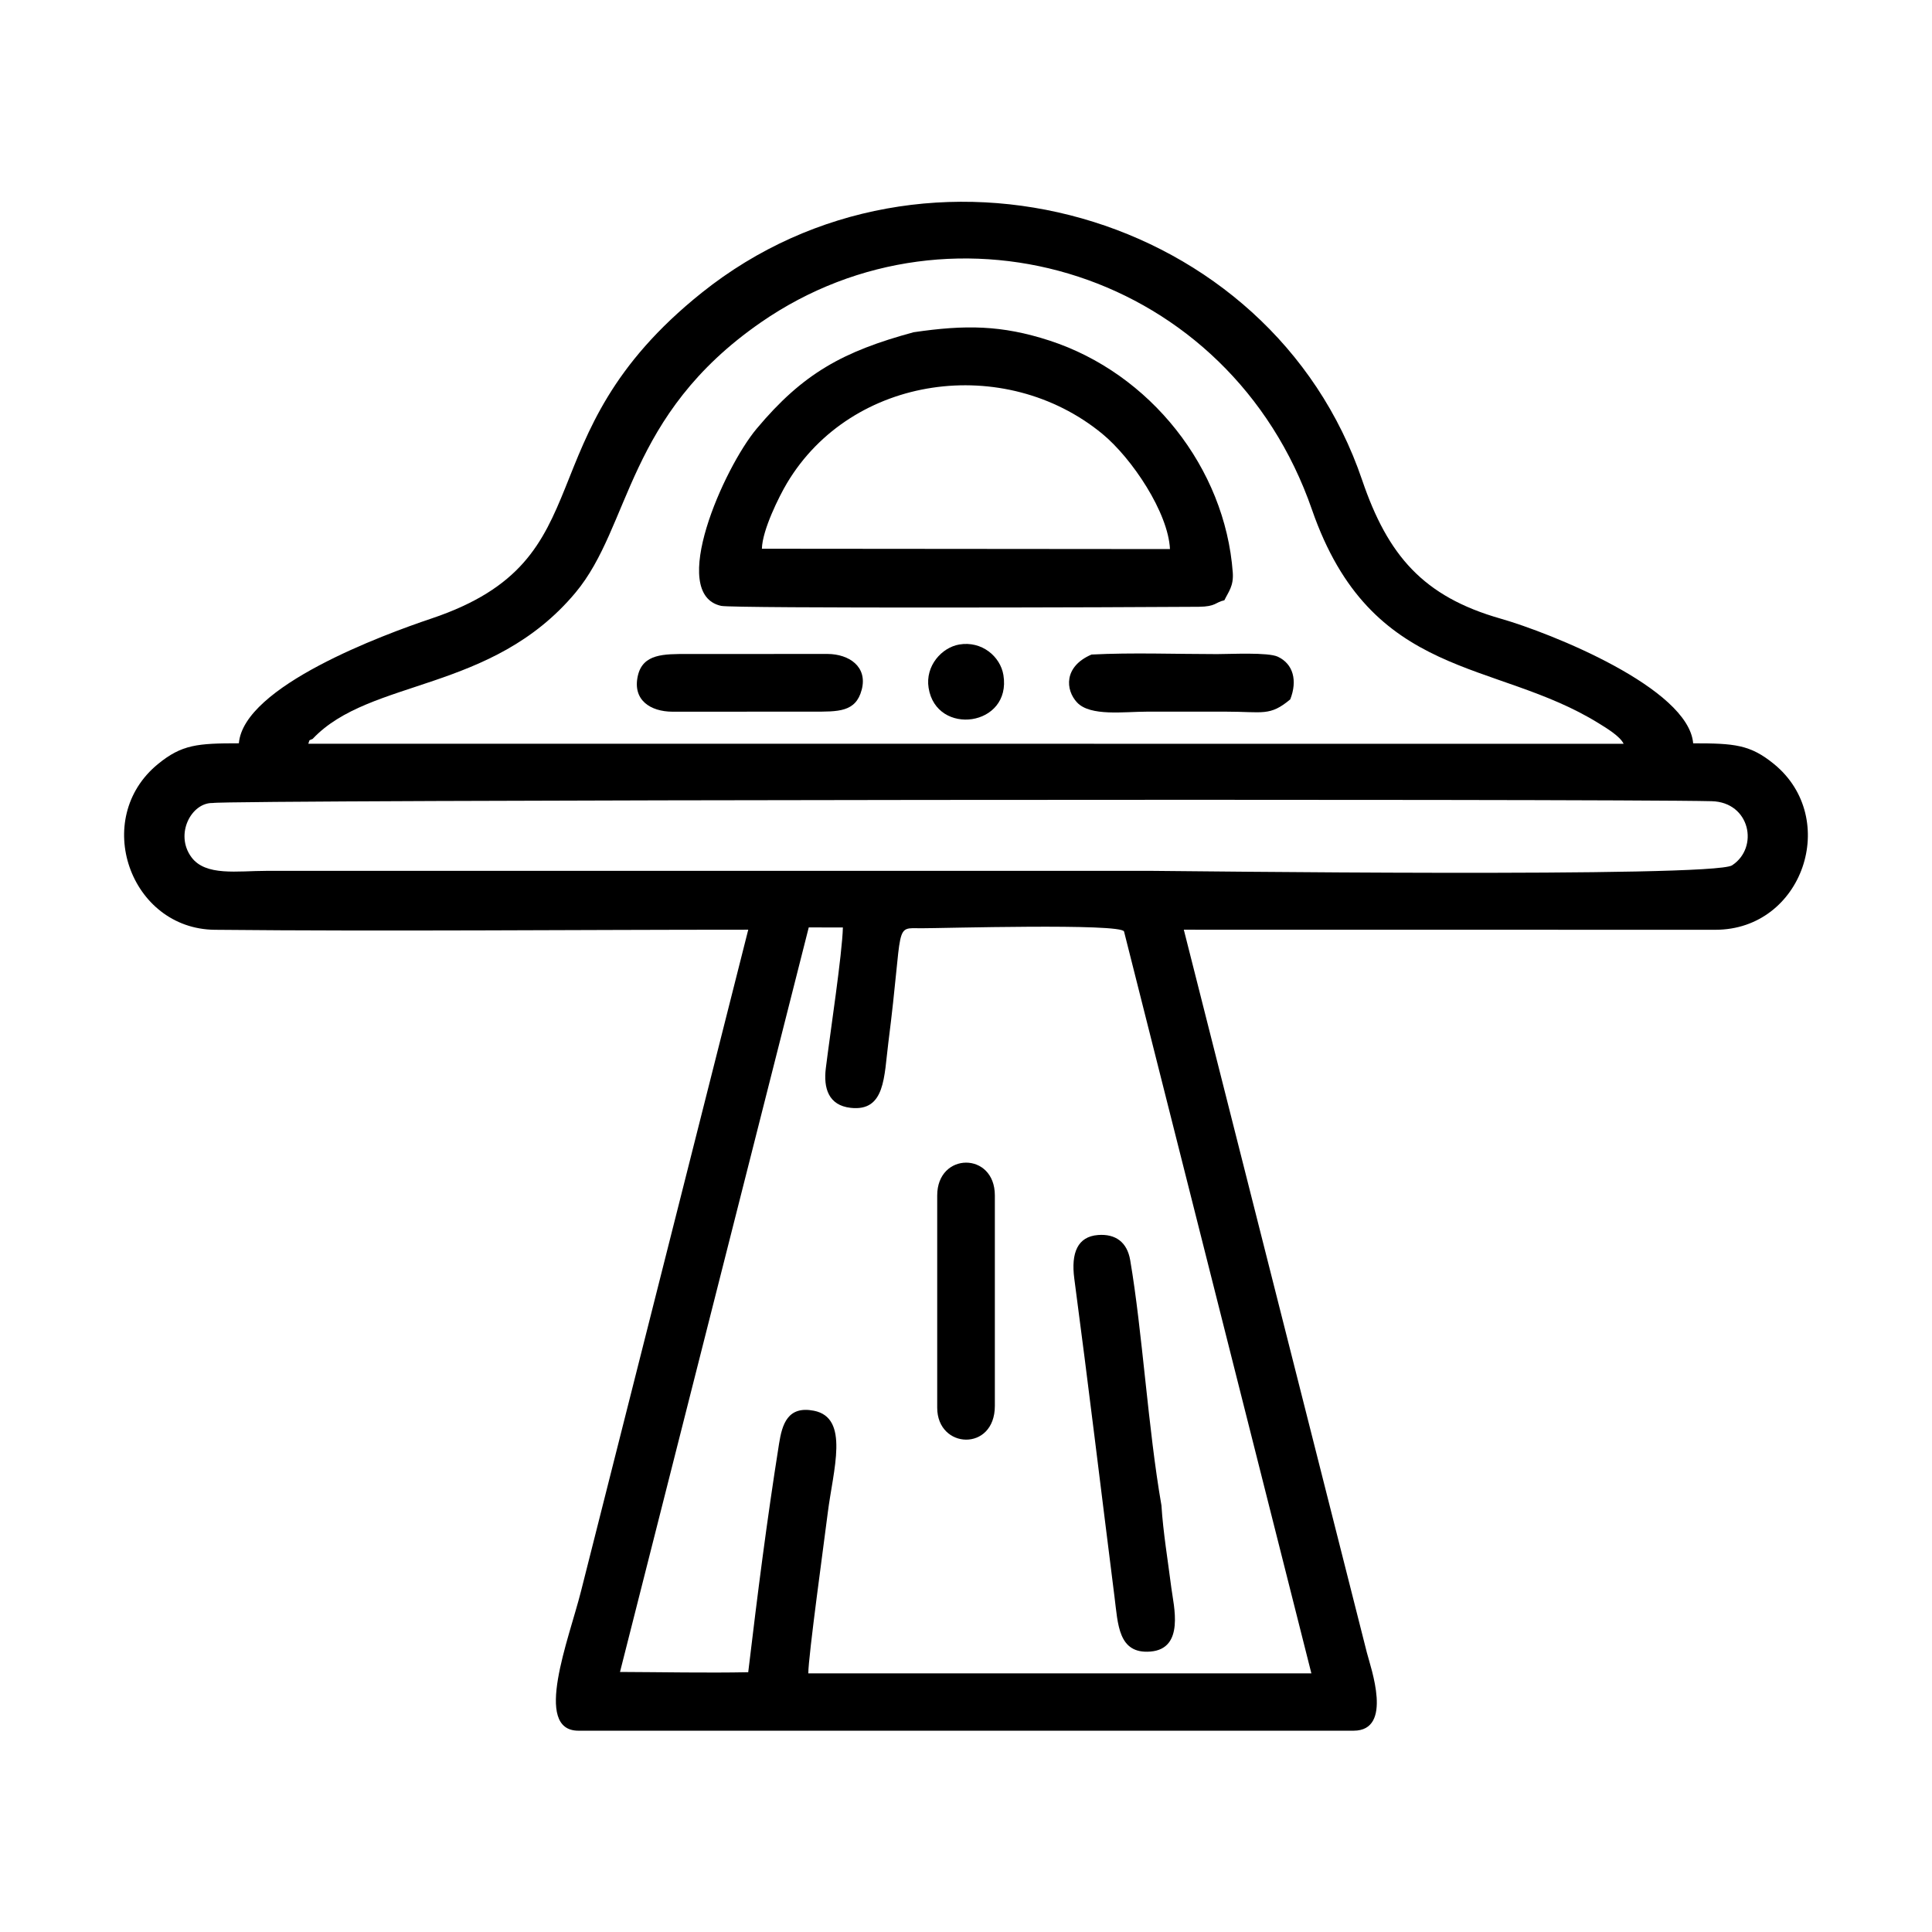
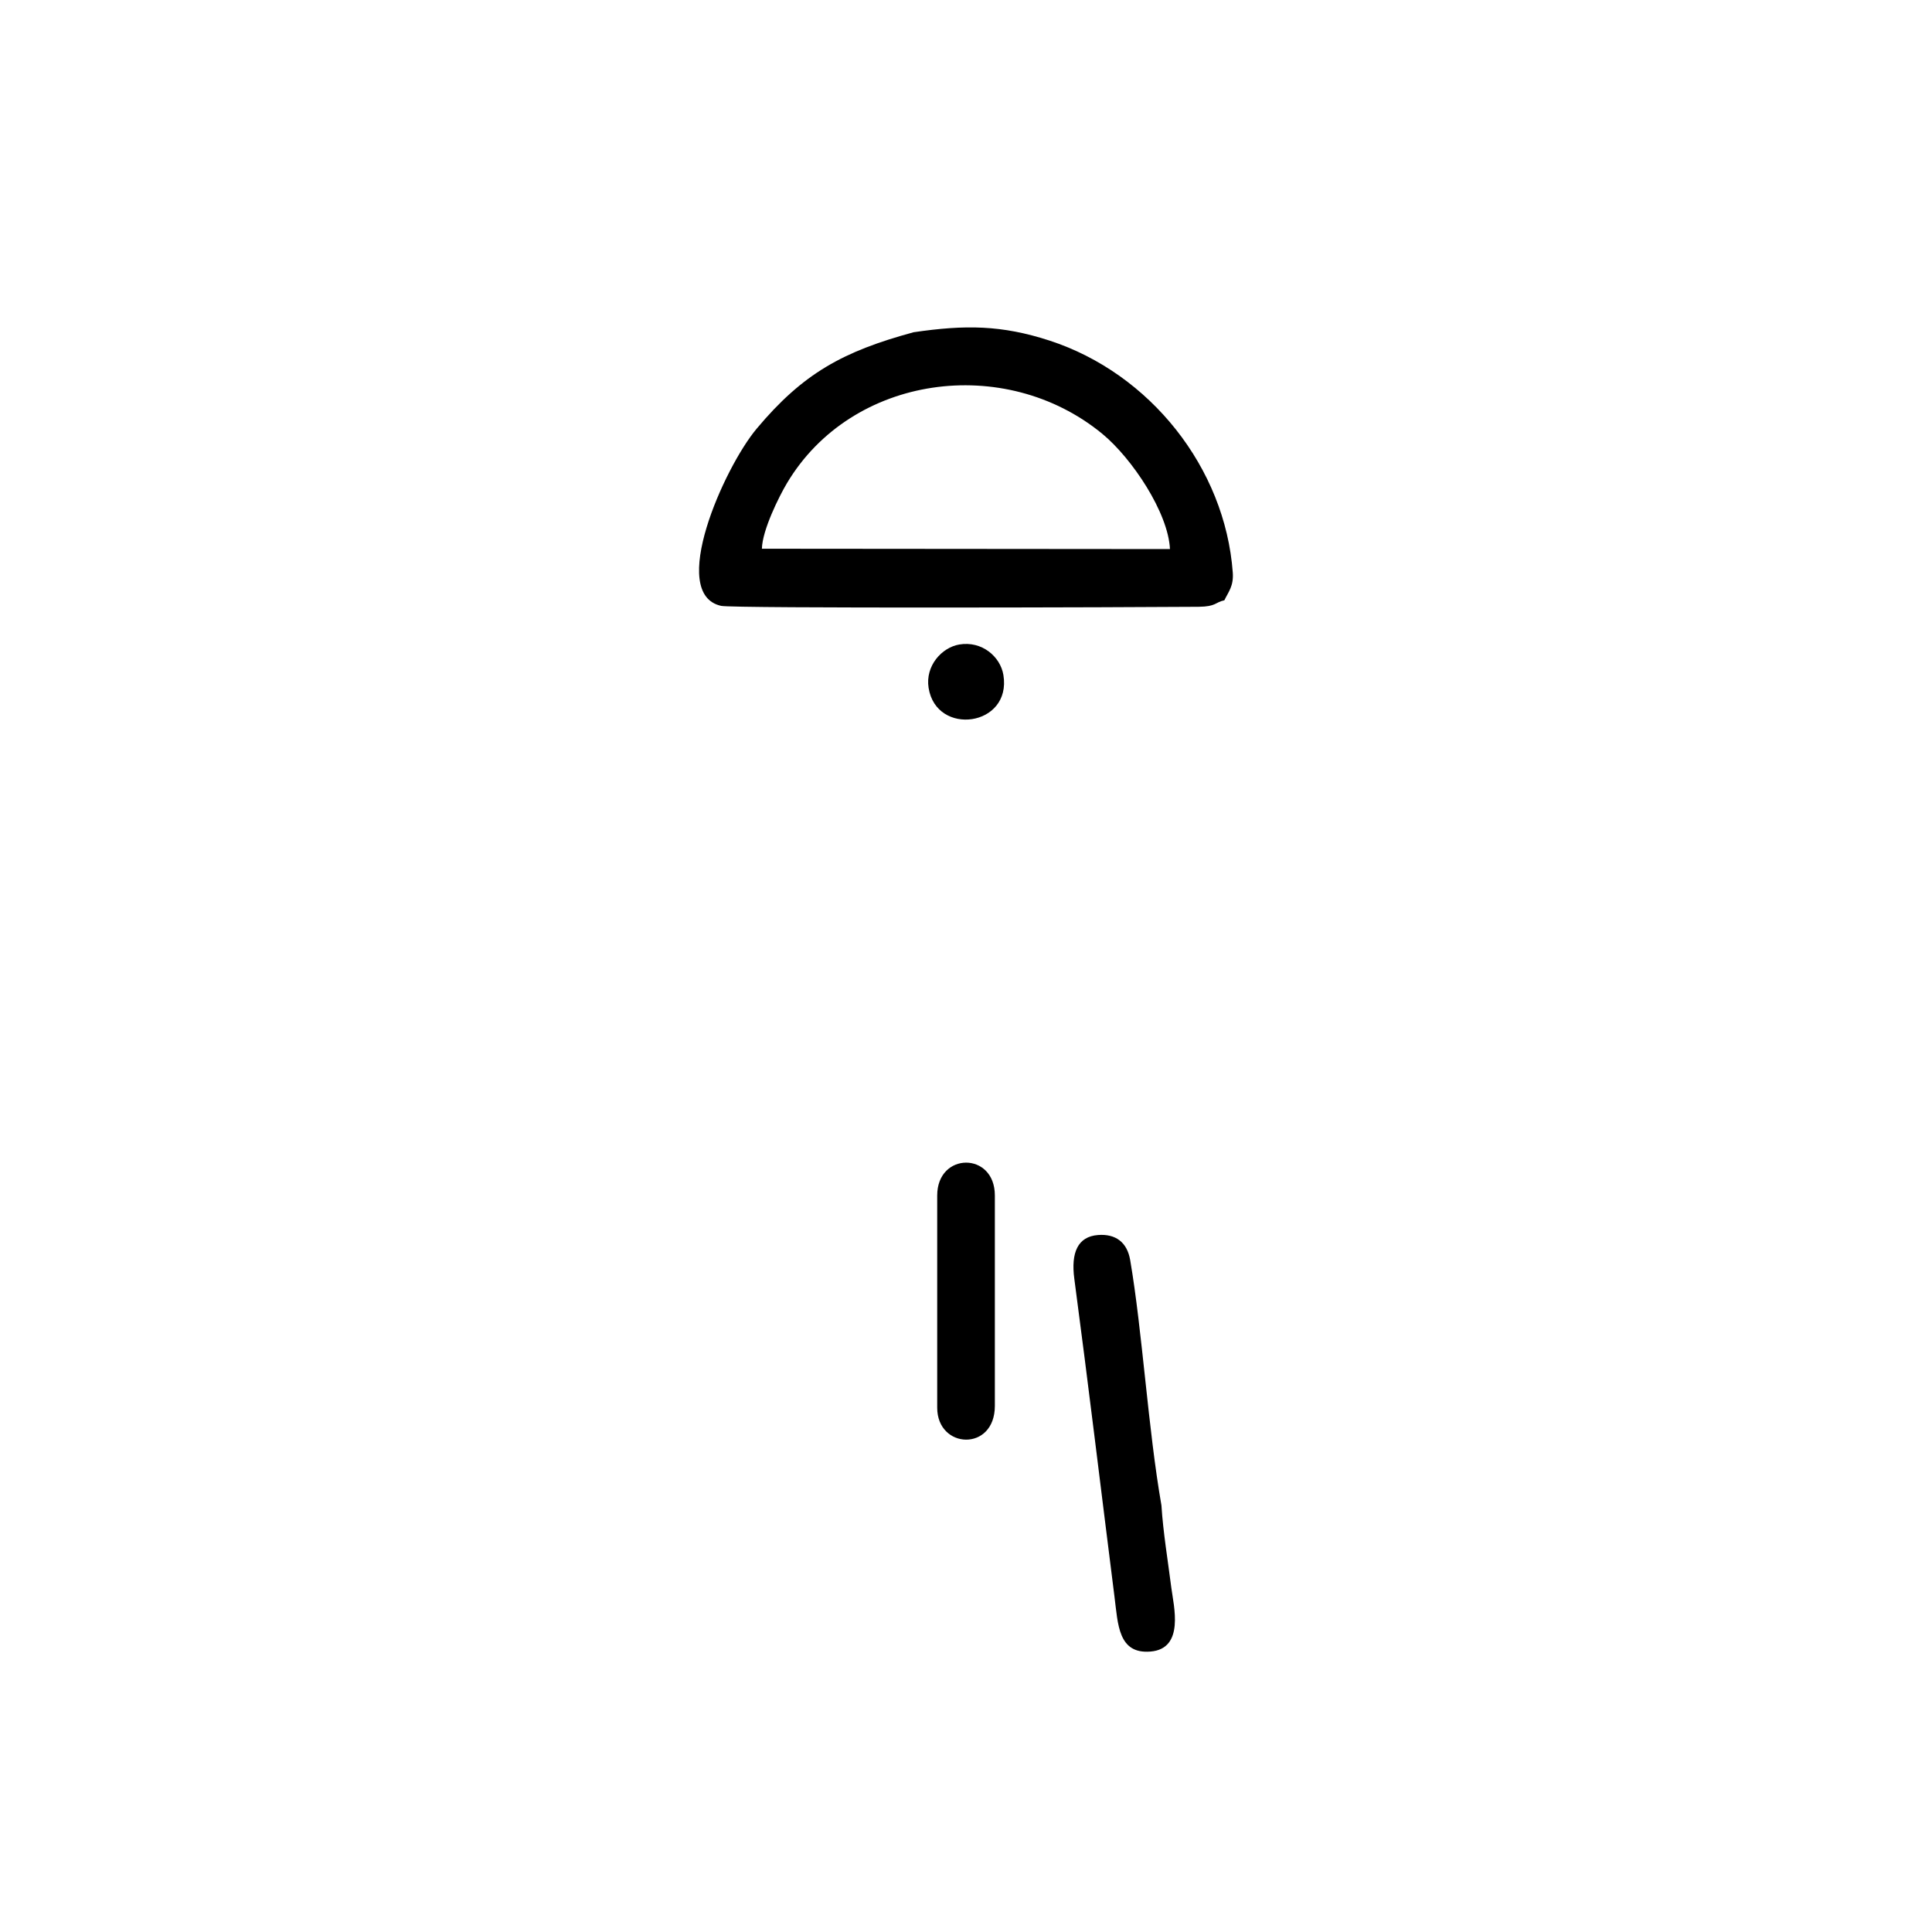
<svg xmlns="http://www.w3.org/2000/svg" fill="#000000" width="800px" height="800px" version="1.1" viewBox="144 144 512 512">
  <g fill-rule="evenodd">
-     <path d="m369.44 437.59c9.195 1.023 8.828-8.289 9.992-17.375 4.082-31.941 1.301-30.25 8.828-30.219 4.969 0.02 52.969-1.371 53.625 0.867l49.645 196.6-133.32-0.004c-0.016-4.394 4.258-35.312 5.148-42.492 1.426-11.418 5.883-25.246-3.688-27.113-6.934-1.344-8.395 3.594-9.215 8.762-3.258 20.547-5.613 39.117-8.168 60.539-11.047 0.223-22.812-0.031-33.98-0.07l50.02-197.31 9.047 0.016c-0.18 7.078-3.352 27.82-4.519 37.277-0.664 5.289 0.695 9.871 6.586 10.523zm-169.01-80.785c1.805-0.848 369.34-1.16 397.17-0.48 10.227 0.242 12.609 12.305 5.41 17-5.098 3.324-148.45 1.461-153.61 1.461h-234.77c-7.688 0-16.148 1.48-19.91-3.633-4.492-6.106 0.031-14.555 5.715-14.348zm26.41-16.977c15.191-16.152 47.449-12.184 69.66-38.758 14.777-17.672 13.383-46.891 49.16-71.648 51.379-35.547 124.21-13.266 146.02 49.625 15.75 45.434 48.406 39.543 76.004 56.637 2.082 1.285 5.68 3.461 6.594 5.43l-348.57-0.02c0.441-1.188 0.023-0.77 1.133-1.27zm-19.547 1.152c-10.973 0-15.109 0.332-21.418 5.488-17.723 14.484-7.406 43.707 15.039 43.934 46.309 0.457 94.871-0.023 141.38-0.023l-44.32 175.3c-3.18 12.664-12.863 36.973-0.68 36.973h205.42c10.574 0 4.535-16.723 3.531-20.652l-48.523-191.62 140.87 0.02c23.195 0 33.152-29.535 15.531-43.926-6.309-5.152-10.445-5.488-21.418-5.488-1.215-14.637-37.766-29.262-51.07-33.055-20.461-5.84-29.859-16.723-36.656-36.711-24.207-71.266-115.63-97.125-174.99-49.656-48.273 38.602-24.32 70.449-71.637 86.344-12.746 4.281-49.797 17.949-51.051 33.082z" />
    <path d="m345.91 289.42c0.105-4.938 4.57-13.906 6.656-17.398 17.184-28.766 57.711-34.258 83.508-13.094 7.961 6.539 17.527 20.965 17.977 30.582l-108.14-0.09zm40.234-57.379c-18.738 5.082-29.344 10.898-41.629 25.574-8.707 10.402-23.562 43.863-9.395 46.949 3.254 0.711 109.82 0.387 126.53 0.242 4.664-0.047 4.375-1.203 6.82-1.727 1.078-2.246 2.492-3.75 2.227-7.359-2.035-27.727-21.895-52.77-48.559-61.461-12.695-4.125-22.309-4.219-35.992-2.215z" />
    <path d="m451.8 542.98c-3.566-20.414-5.043-46.059-8.289-65.043-0.812-4.762-3.891-7.004-8.531-6.644-5.375 0.414-7.195 4.672-6.277 11.582 3.723 28.043 7.094 56.184 10.645 84.258 0.934 7.269 0.953 15.254 9.547 14.547 9.117-0.754 6.133-12.113 5.523-16.871-0.898-7.113-2.18-14.75-2.621-21.824z" />
    <path d="m392.37 460.81v56.246c0 11.02 15.277 11.715 15.277-0.488v-55.758c0-11.656-15.277-11.539-15.277 0z" />
-     <path d="m485.93 329.34c1.949-4.984 0.801-9.383-3.293-11.305-2.606-1.219-12.5-0.691-16.113-0.691-10.801 0-22.57-0.438-33.262 0.117-7.457 3.203-6.887 9.43-3.836 12.691 3.516 3.75 12.426 2.445 18.512 2.445h21.027c9.73 0 11.543 1.285 16.965-3.254z" />
-     <path d="m372.36 326.8c1.613-6.156-3.371-9.457-9.027-9.496l-37.188 0.012c-6.195-0.004-11.75-0.07-13.094 5.707-1.523 6.535 3.367 9.566 9.168 9.586l37.18-0.016c6.664 0 11.391 0.188 12.957-5.793z" />
    <path d="m390.09 326.3c2.055 12.914 22.059 10.277 19.824-3.41-0.805-4.902-5.723-9.105-11.699-8.09-4.609 0.785-9.055 5.629-8.125 11.504z" />
  </g>
</svg>